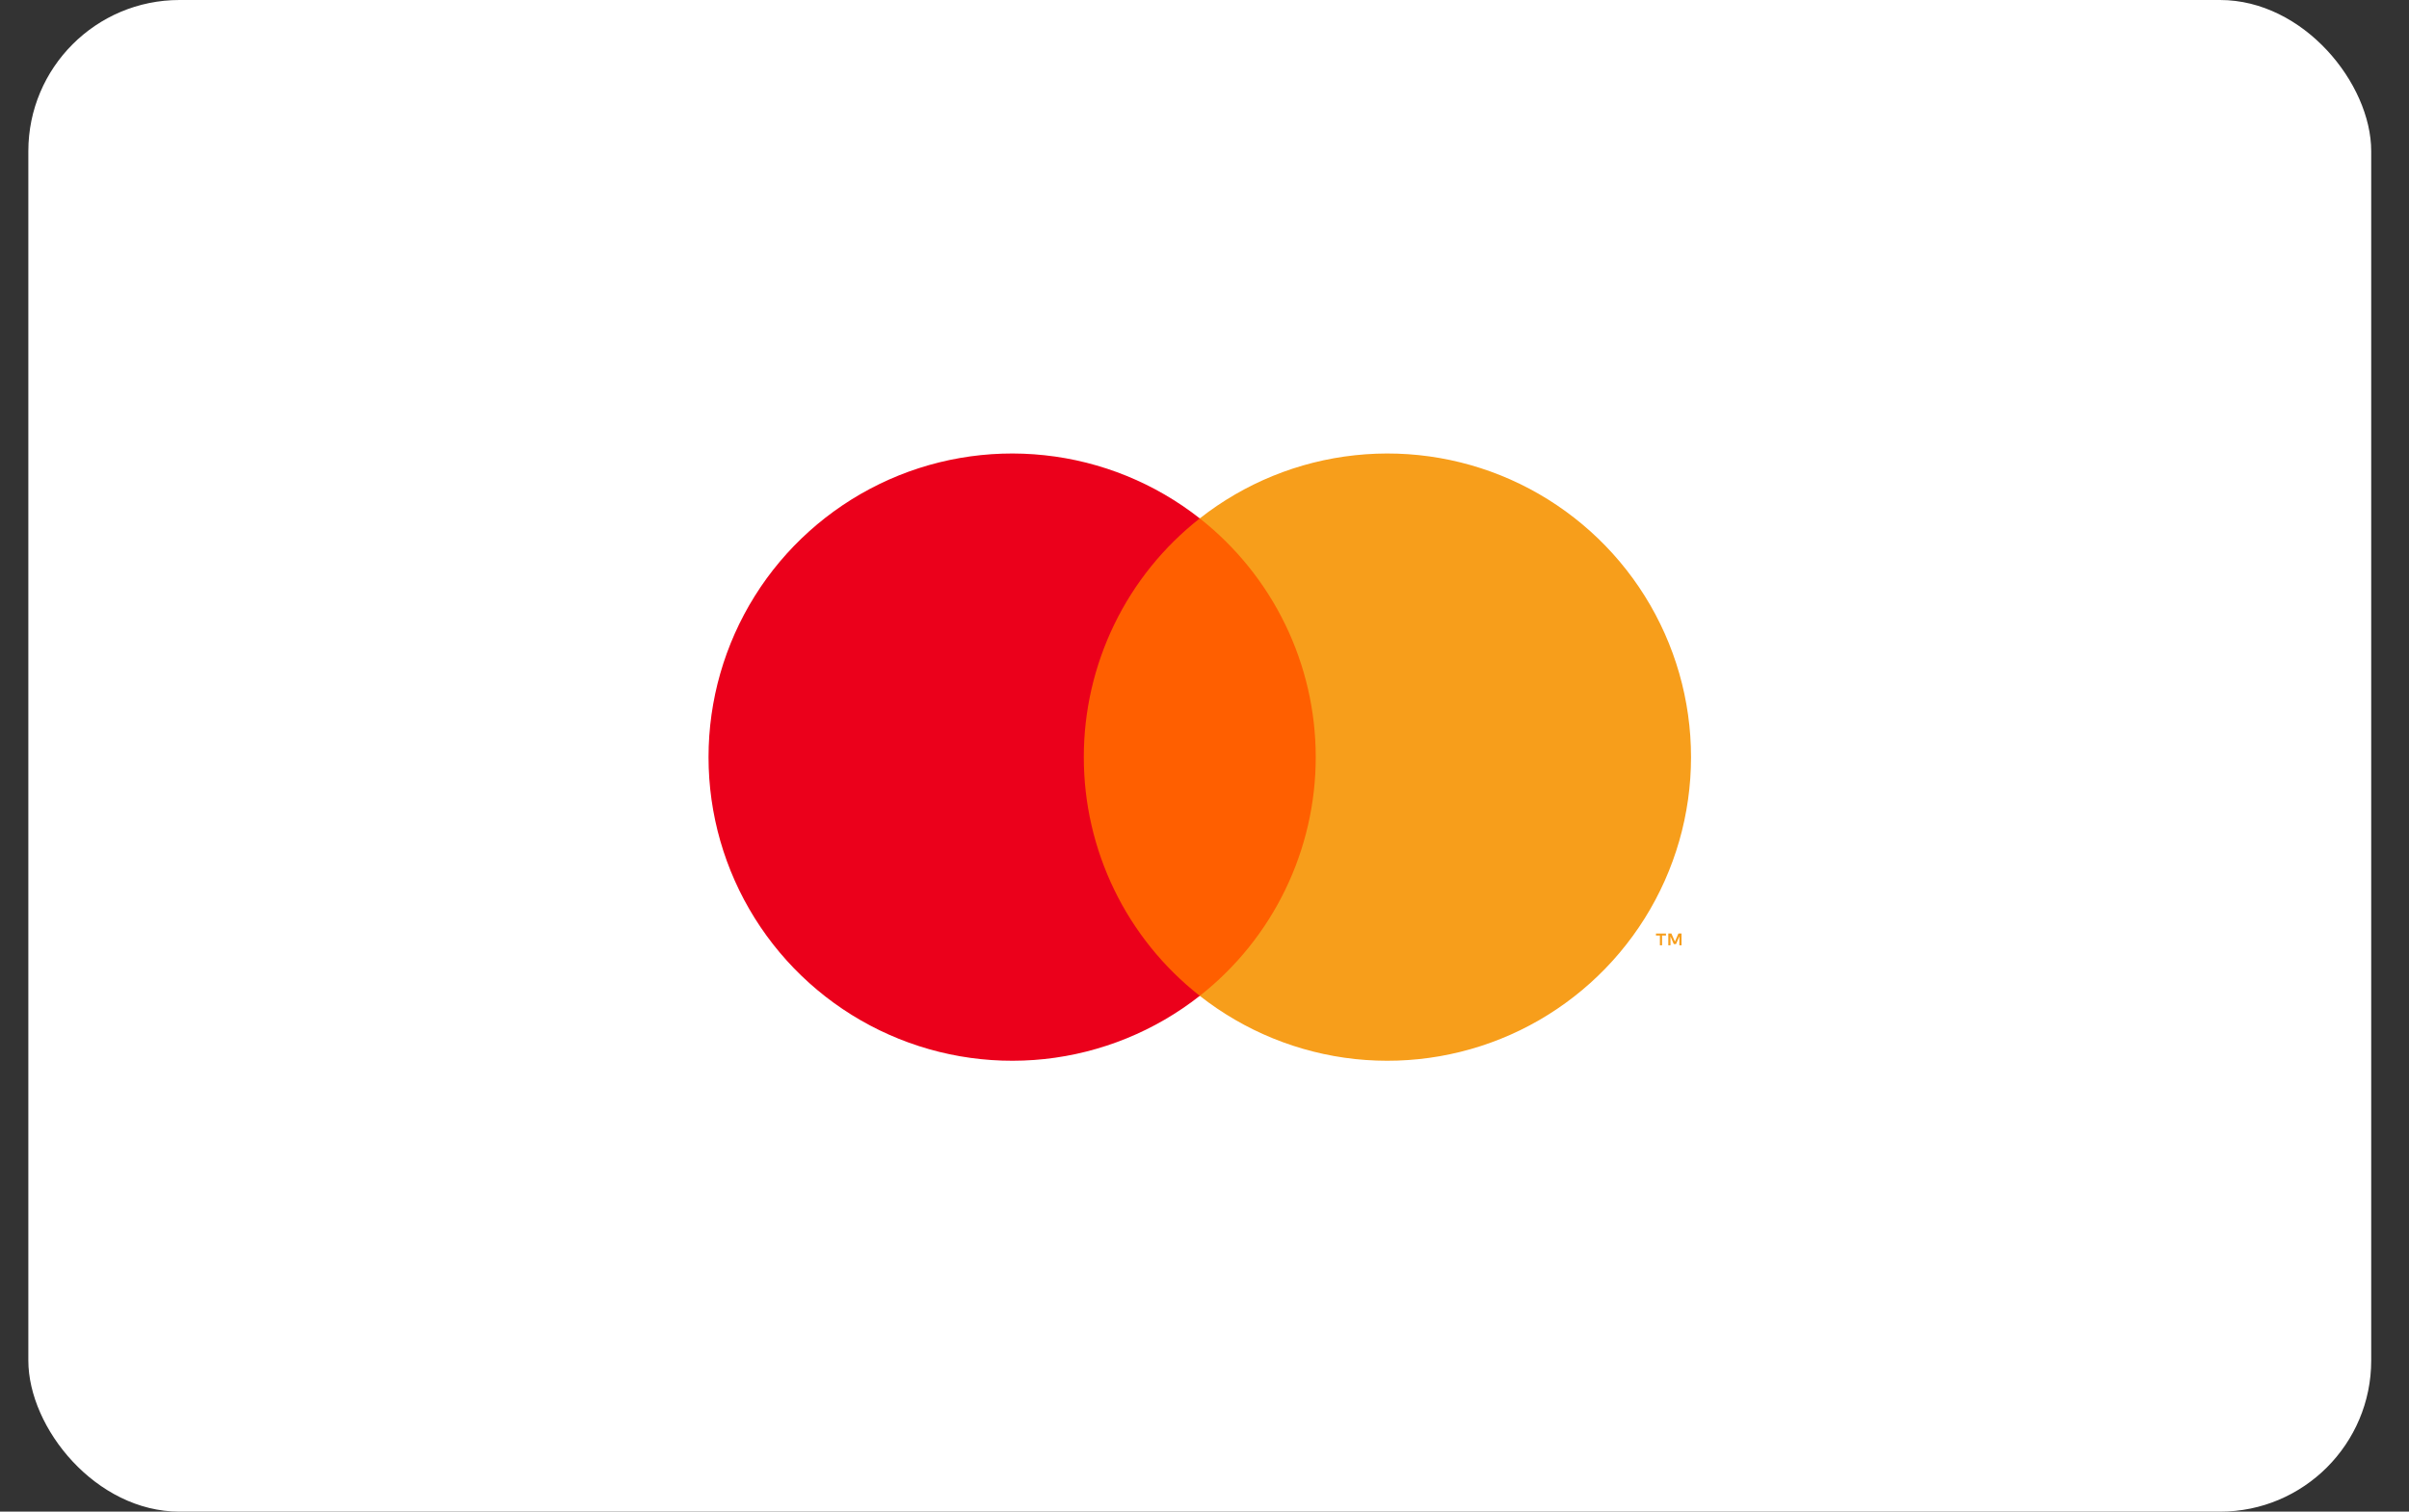
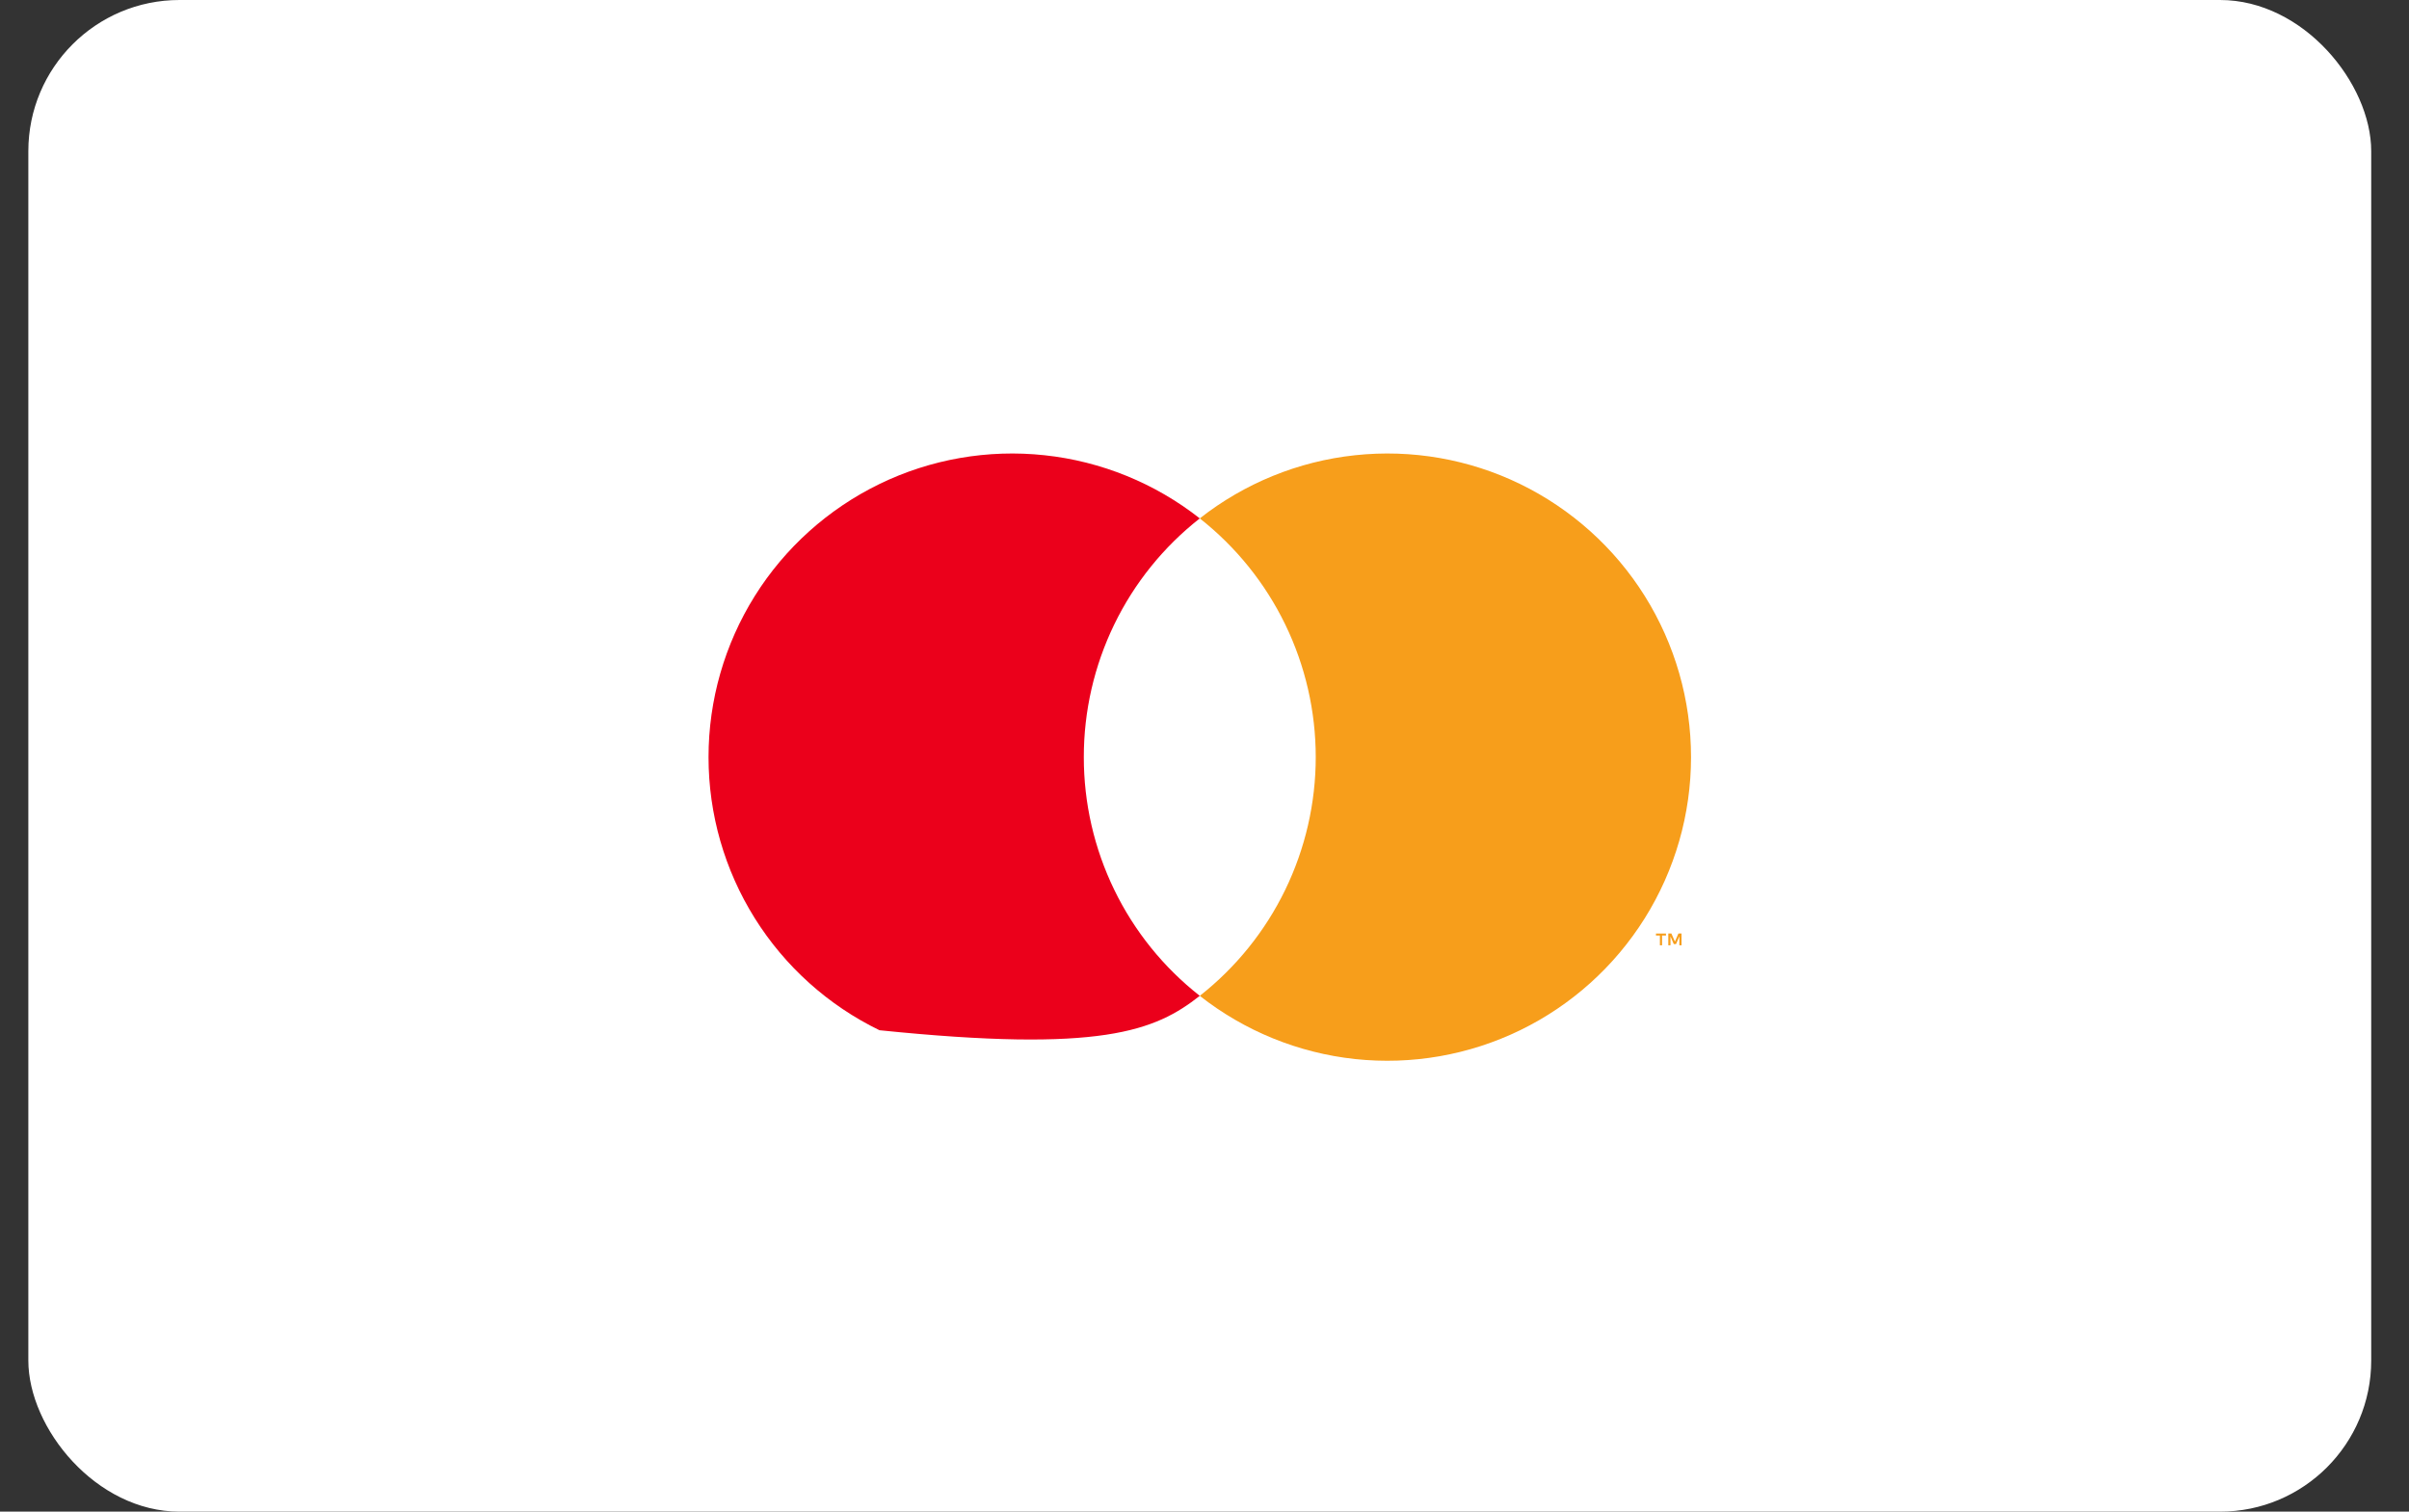
<svg xmlns="http://www.w3.org/2000/svg" width="51" height="32" viewBox="0 0 51 32" fill="none">
  <rect x="0" y="0" width="51" height="32" fill="#333333" stroke="none" />
  <rect x="0.6" width="49.6" height="32" rx="3.2" fill="white" />
-   <path d="M28.212 10.974H22.588V21.081H28.212V10.974Z" fill="#FF5F00" />
-   <path d="M22.945 16.028C22.944 15.054 23.165 14.094 23.59 13.218C24.015 12.342 24.634 11.575 25.4 10.974C24.452 10.229 23.313 9.765 22.114 9.637C20.915 9.508 19.703 9.719 18.619 10.246C17.534 10.774 16.619 11.595 15.979 12.617C15.339 13.64 15 14.822 15 16.028C15 17.234 15.339 18.416 15.979 19.438C16.619 20.46 17.534 21.282 18.619 21.809C19.703 22.336 20.915 22.547 22.114 22.419C23.313 22.29 24.452 21.826 25.4 21.081C24.634 20.48 24.015 19.713 23.59 18.837C23.165 17.962 22.944 17.001 22.945 16.028Z" fill="#EB001B" />
+   <path d="M22.945 16.028C22.944 15.054 23.165 14.094 23.59 13.218C24.015 12.342 24.634 11.575 25.4 10.974C24.452 10.229 23.313 9.765 22.114 9.637C20.915 9.508 19.703 9.719 18.619 10.246C17.534 10.774 16.619 11.595 15.979 12.617C15.339 13.64 15 14.822 15 16.028C15 17.234 15.339 18.416 15.979 19.438C16.619 20.46 17.534 21.282 18.619 21.809C23.313 22.29 24.452 21.826 25.4 21.081C24.634 20.48 24.015 19.713 23.59 18.837C23.165 17.962 22.944 17.001 22.945 16.028Z" fill="#EB001B" />
  <path d="M35.8 16.028C35.8 17.234 35.461 18.416 34.821 19.438C34.181 20.46 33.266 21.282 32.182 21.809C31.097 22.336 29.886 22.547 28.686 22.419C27.487 22.29 26.348 21.826 25.4 21.081C26.165 20.48 26.784 19.712 27.209 18.837C27.634 17.961 27.855 17.001 27.855 16.028C27.855 15.055 27.634 14.094 27.209 13.219C26.784 12.343 26.165 11.576 25.4 10.974C26.348 10.229 27.487 9.765 28.686 9.637C29.886 9.508 31.097 9.719 32.182 10.246C33.266 10.774 34.181 11.595 34.821 12.617C35.461 13.64 35.8 14.822 35.8 16.028Z" fill="#F79E1B" />
  <path d="M35.187 20.011V19.804H35.27V19.762H35.058V19.804H35.141V20.011H35.187ZM35.599 20.011V19.761H35.534L35.459 19.933L35.384 19.761H35.319V20.011H35.365V19.823L35.435 19.985H35.483L35.553 19.822V20.011H35.599Z" fill="#F79E1B" />
</svg>